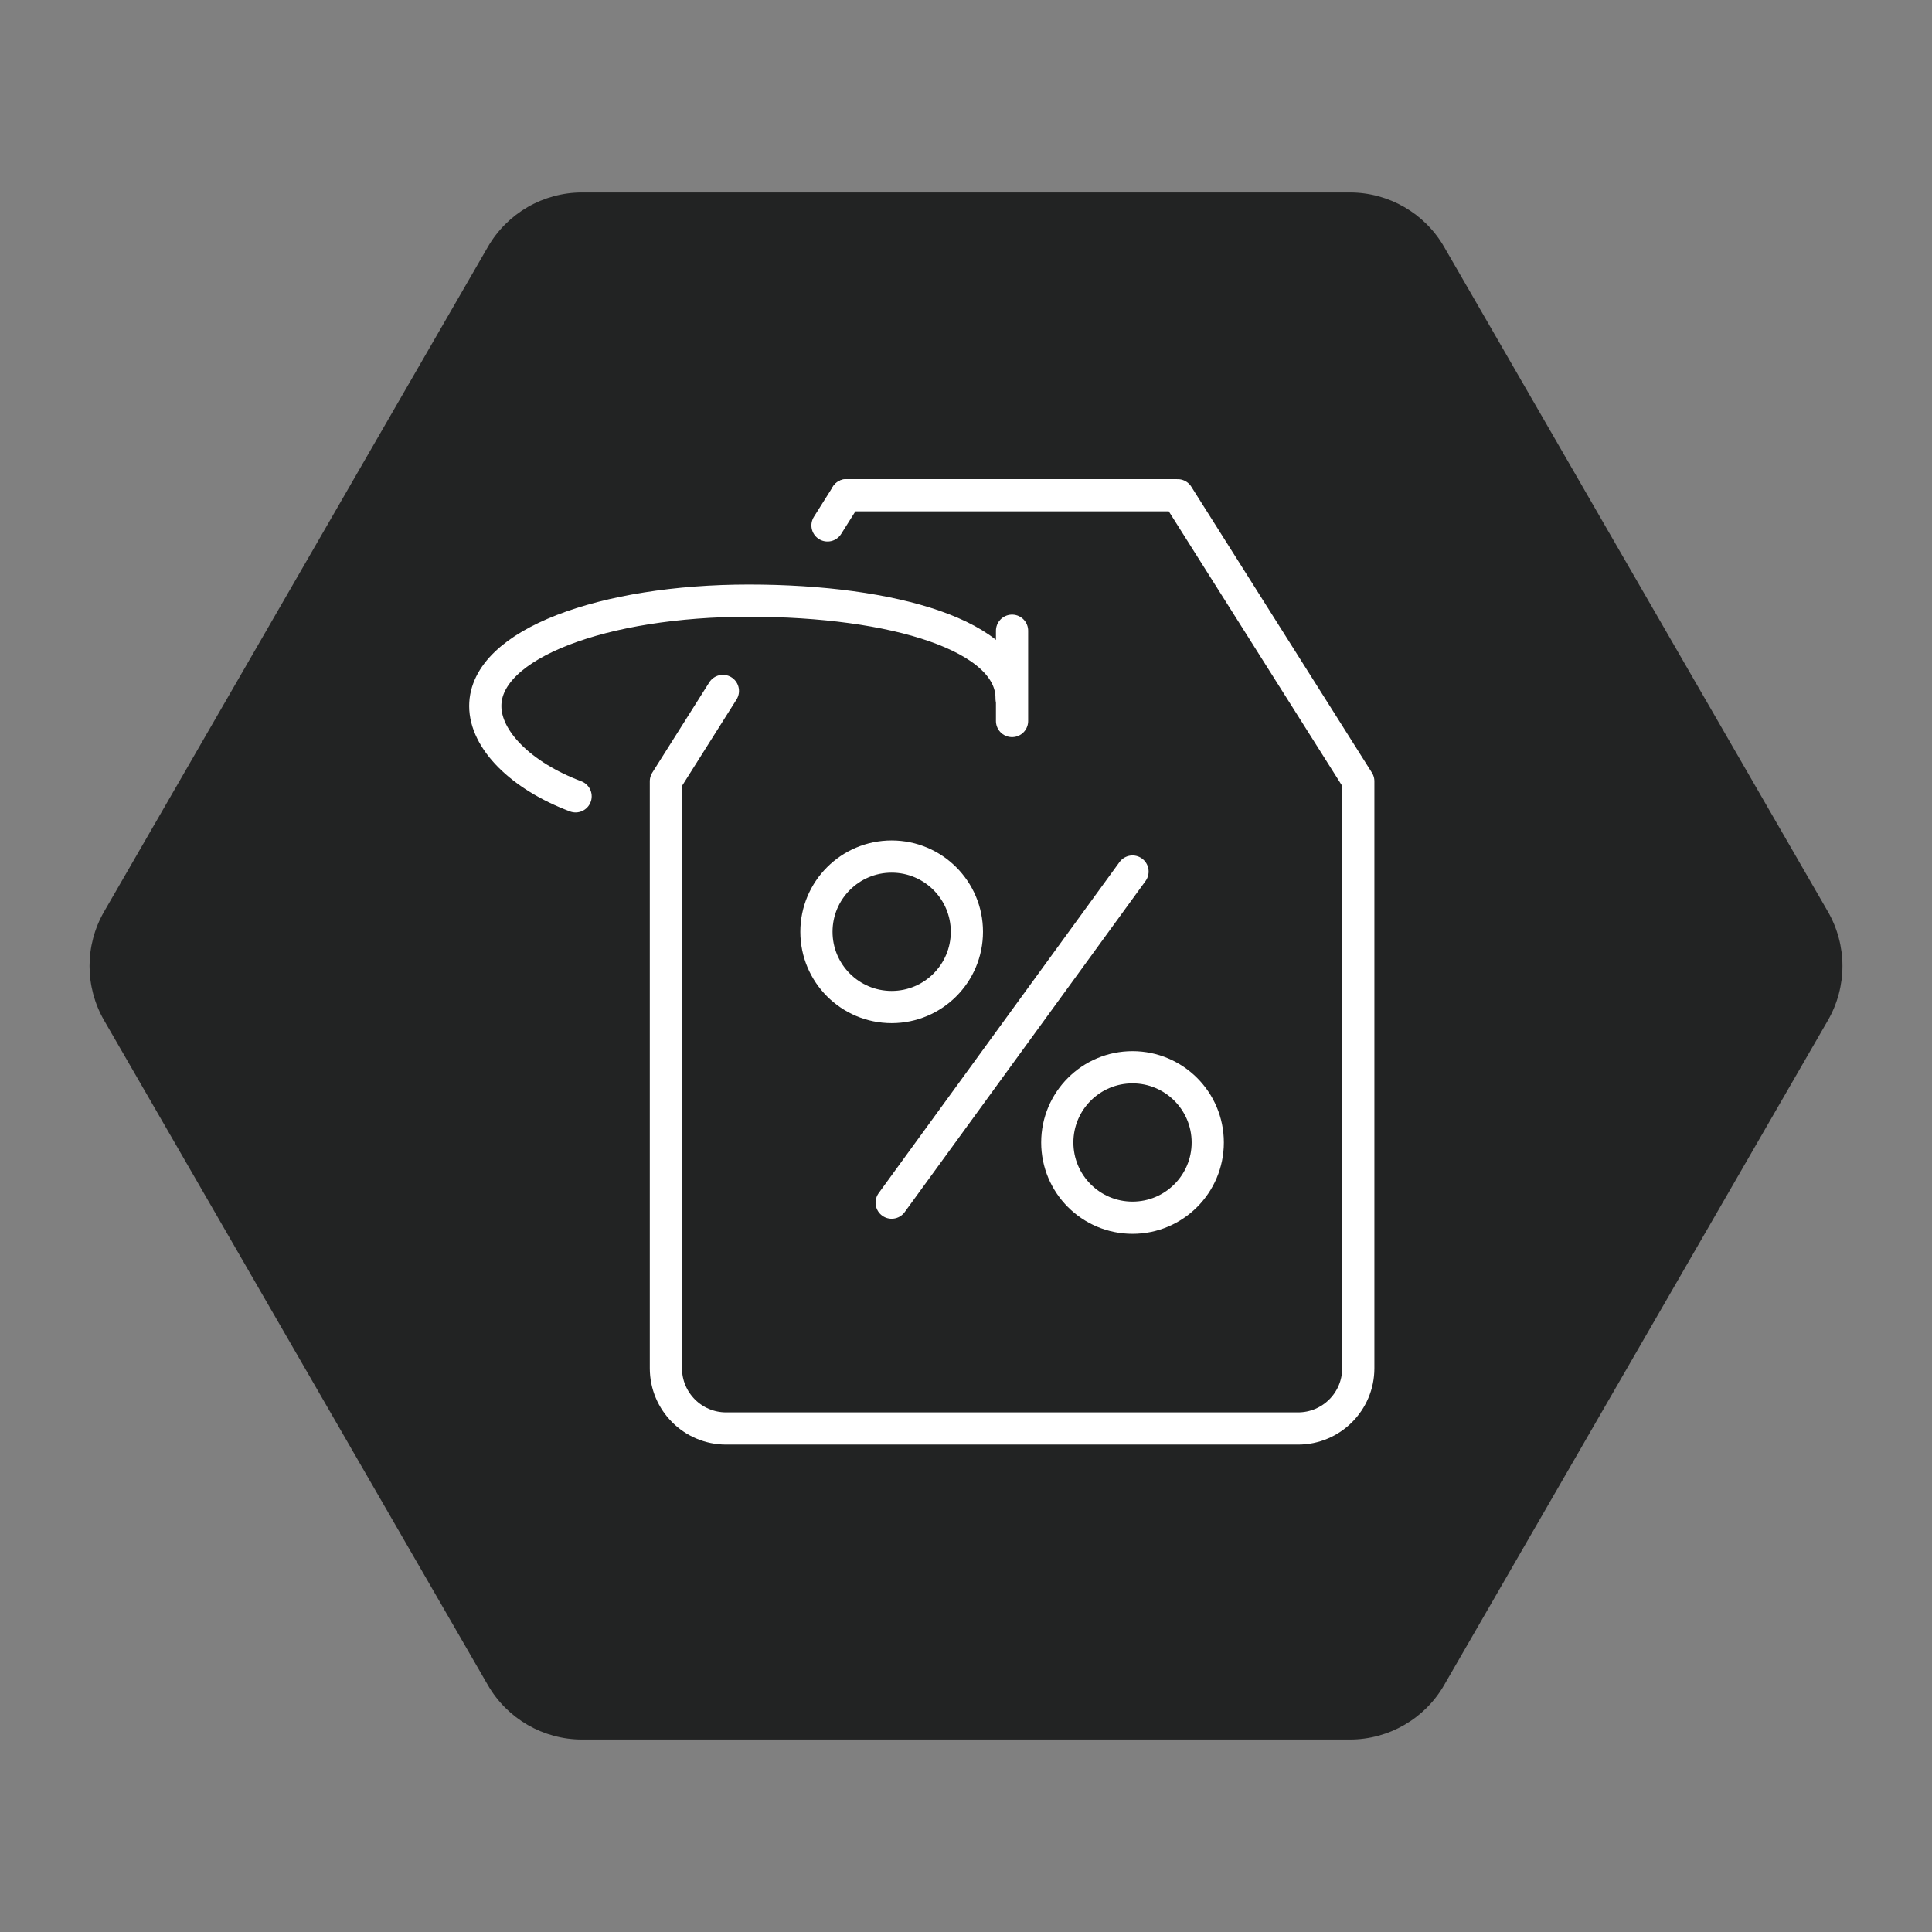
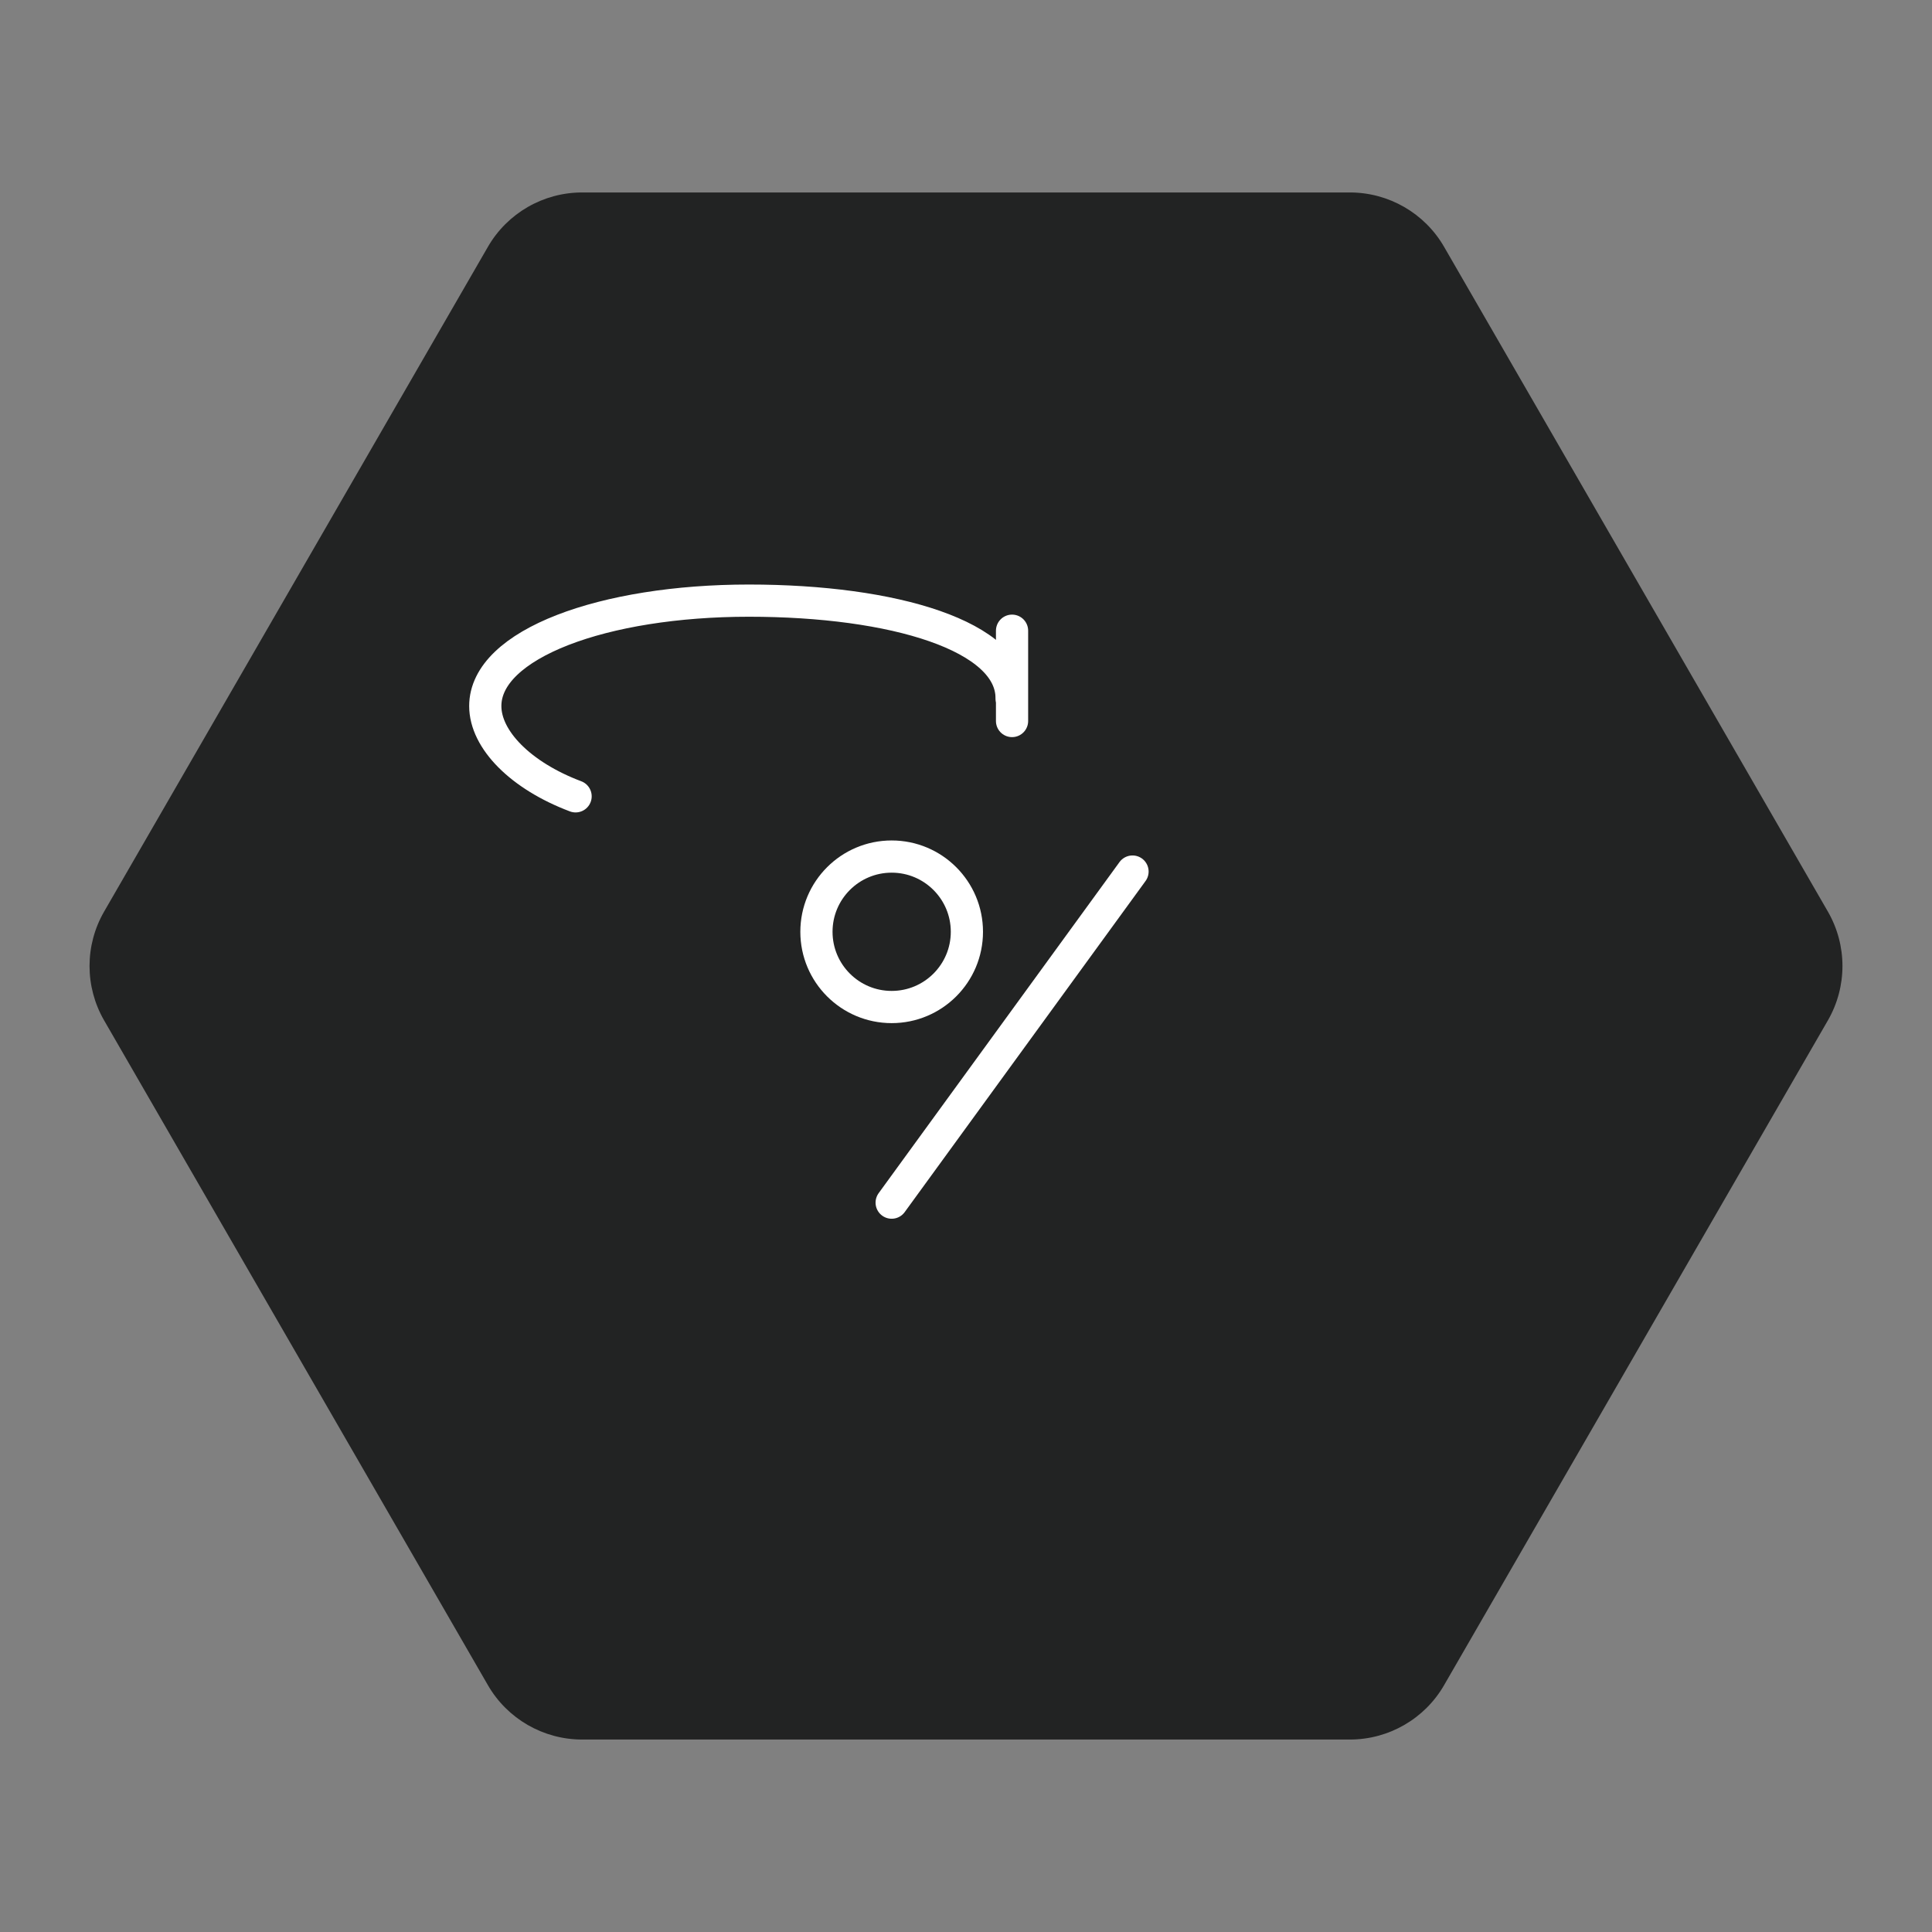
<svg xmlns="http://www.w3.org/2000/svg" viewBox="0 0 226.77 226.77" data-name="Livello 1" id="Livello_1">
  <rect x="0" y="0" width="226.77" height="226.77" fill="#808080" stroke="none" />
  <path fill="#222323" d="M169.5,197.8l45.05-78.03c2.28-3.95,2.28-8.82,0-12.77l-45.05-78.03c-2.28-3.95-6.5-6.38-11.06-6.38h-90.11c-4.56,0-8.78,2.43-11.06,6.38L12.22,107c-2.28,3.95-2.28,8.82,0,12.77l45.05,78.03c2.28,3.95,6.5,6.38,11.06,6.38h90.11c4.56,0,8.78-2.43,11.06-6.38Z" />
  <g id="label">
    <g>
      <line stroke-width="3.78" stroke-linejoin="round" stroke-linecap="round" stroke="#fff" fill="none" y2="141.16" x2="104.66" y1="102.3" x1="132.93" />
      <circle stroke-width="3.78" stroke-linejoin="round" stroke-linecap="round" stroke="#fff" fill="none" r="8.83" cy="109.37" cx="104.66" />
-       <circle stroke-width="3.78" stroke-linejoin="round" stroke-linecap="round" stroke="#fff" fill="none" r="8.83" cy="134.1" cx="132.93" />
    </g>
    <g>
-       <path stroke-width="3.78" stroke-linejoin="round" stroke-linecap="round" stroke="#fff" fill="none" d="M84.85,81.1l-6.69,10.6v68.9c0,3.9,3.16,7.07,7.07,7.07h67.13c3.9,0,7.07-3.16,7.07-7.07v-68.9l-21.2-33.57h-38.87" />
-       <line stroke-width="3.78" stroke-linejoin="round" stroke-linecap="round" stroke="#fff" fill="none" y2="61.67" x2="97.13" y1="58.13" x1="99.36" />
      <path stroke-width="3.78" stroke-linejoin="round" stroke-linecap="round" stroke="#fff" fill="none" d="M67.56,93.47c-6.43-2.42-10.6-6.64-10.6-10.6,0-7.3,13.91-12.37,30.94-12.37s30.84,4.15,30.84,11.45" />
      <line stroke-width="3.78" stroke-linejoin="round" stroke-linecap="round" stroke="#fff" fill="none" y2="84.63" x2="118.79" y1="74.03" x1="118.79" />
    </g>
  </g>
</svg>